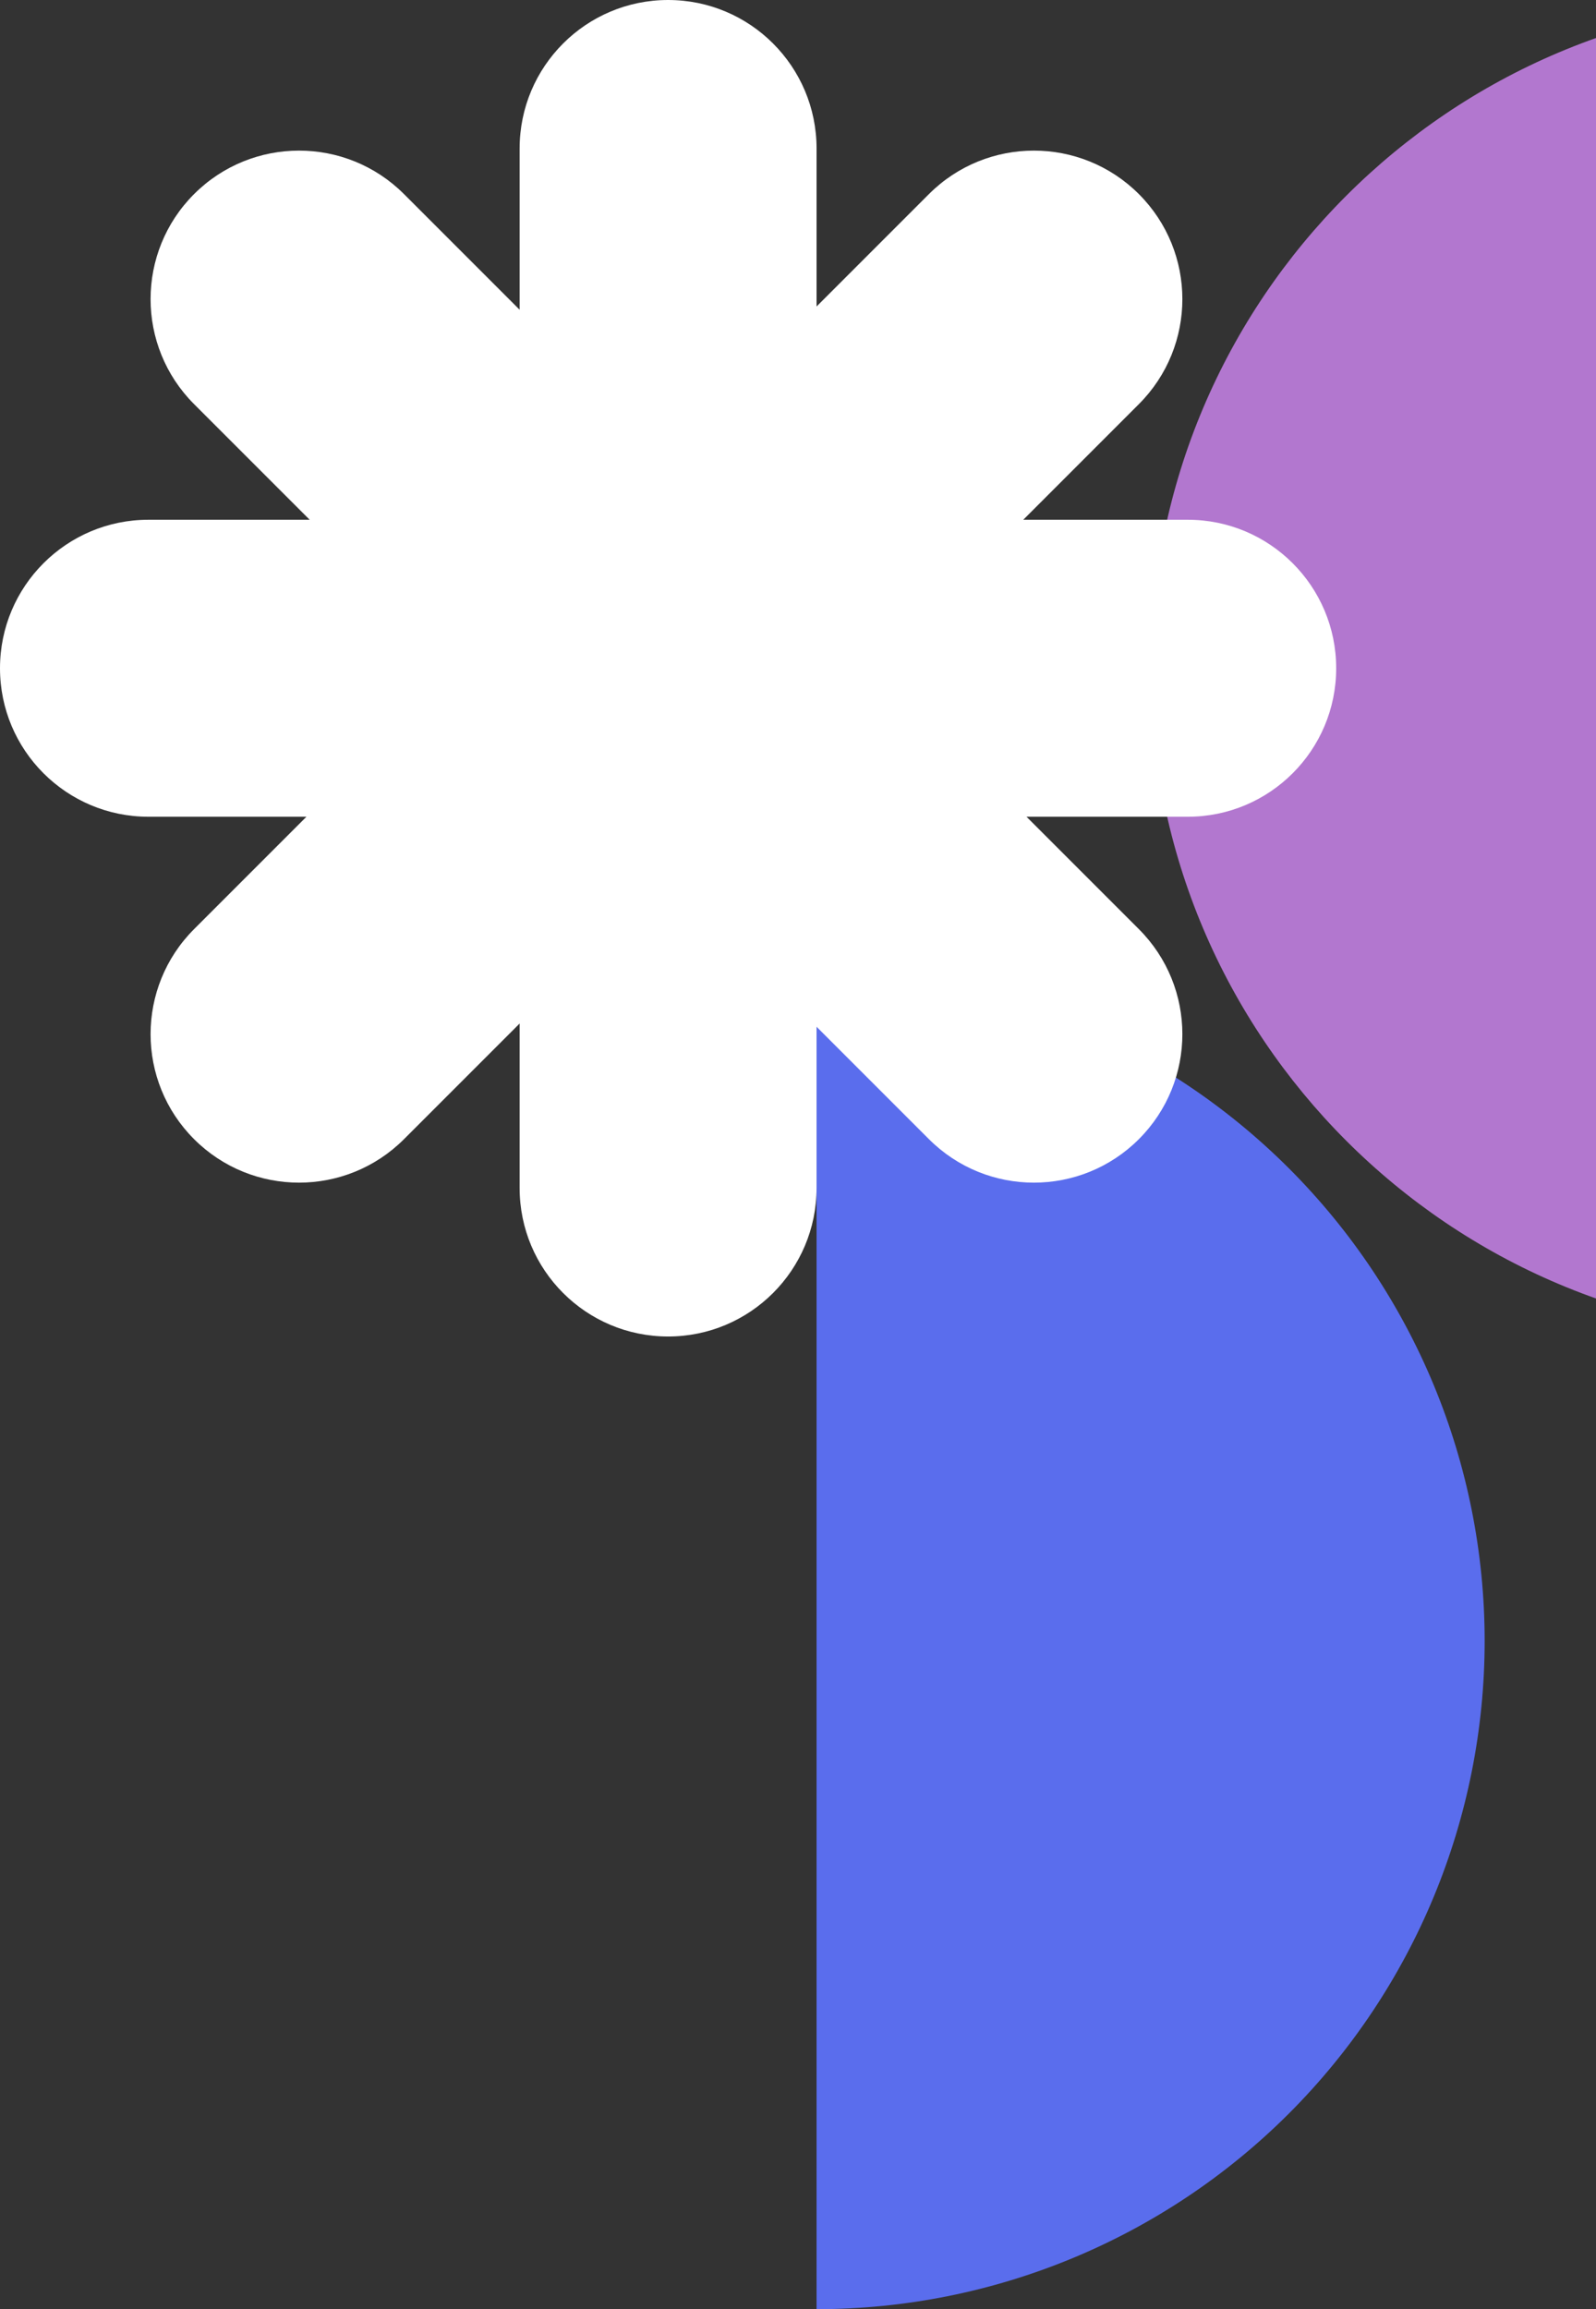
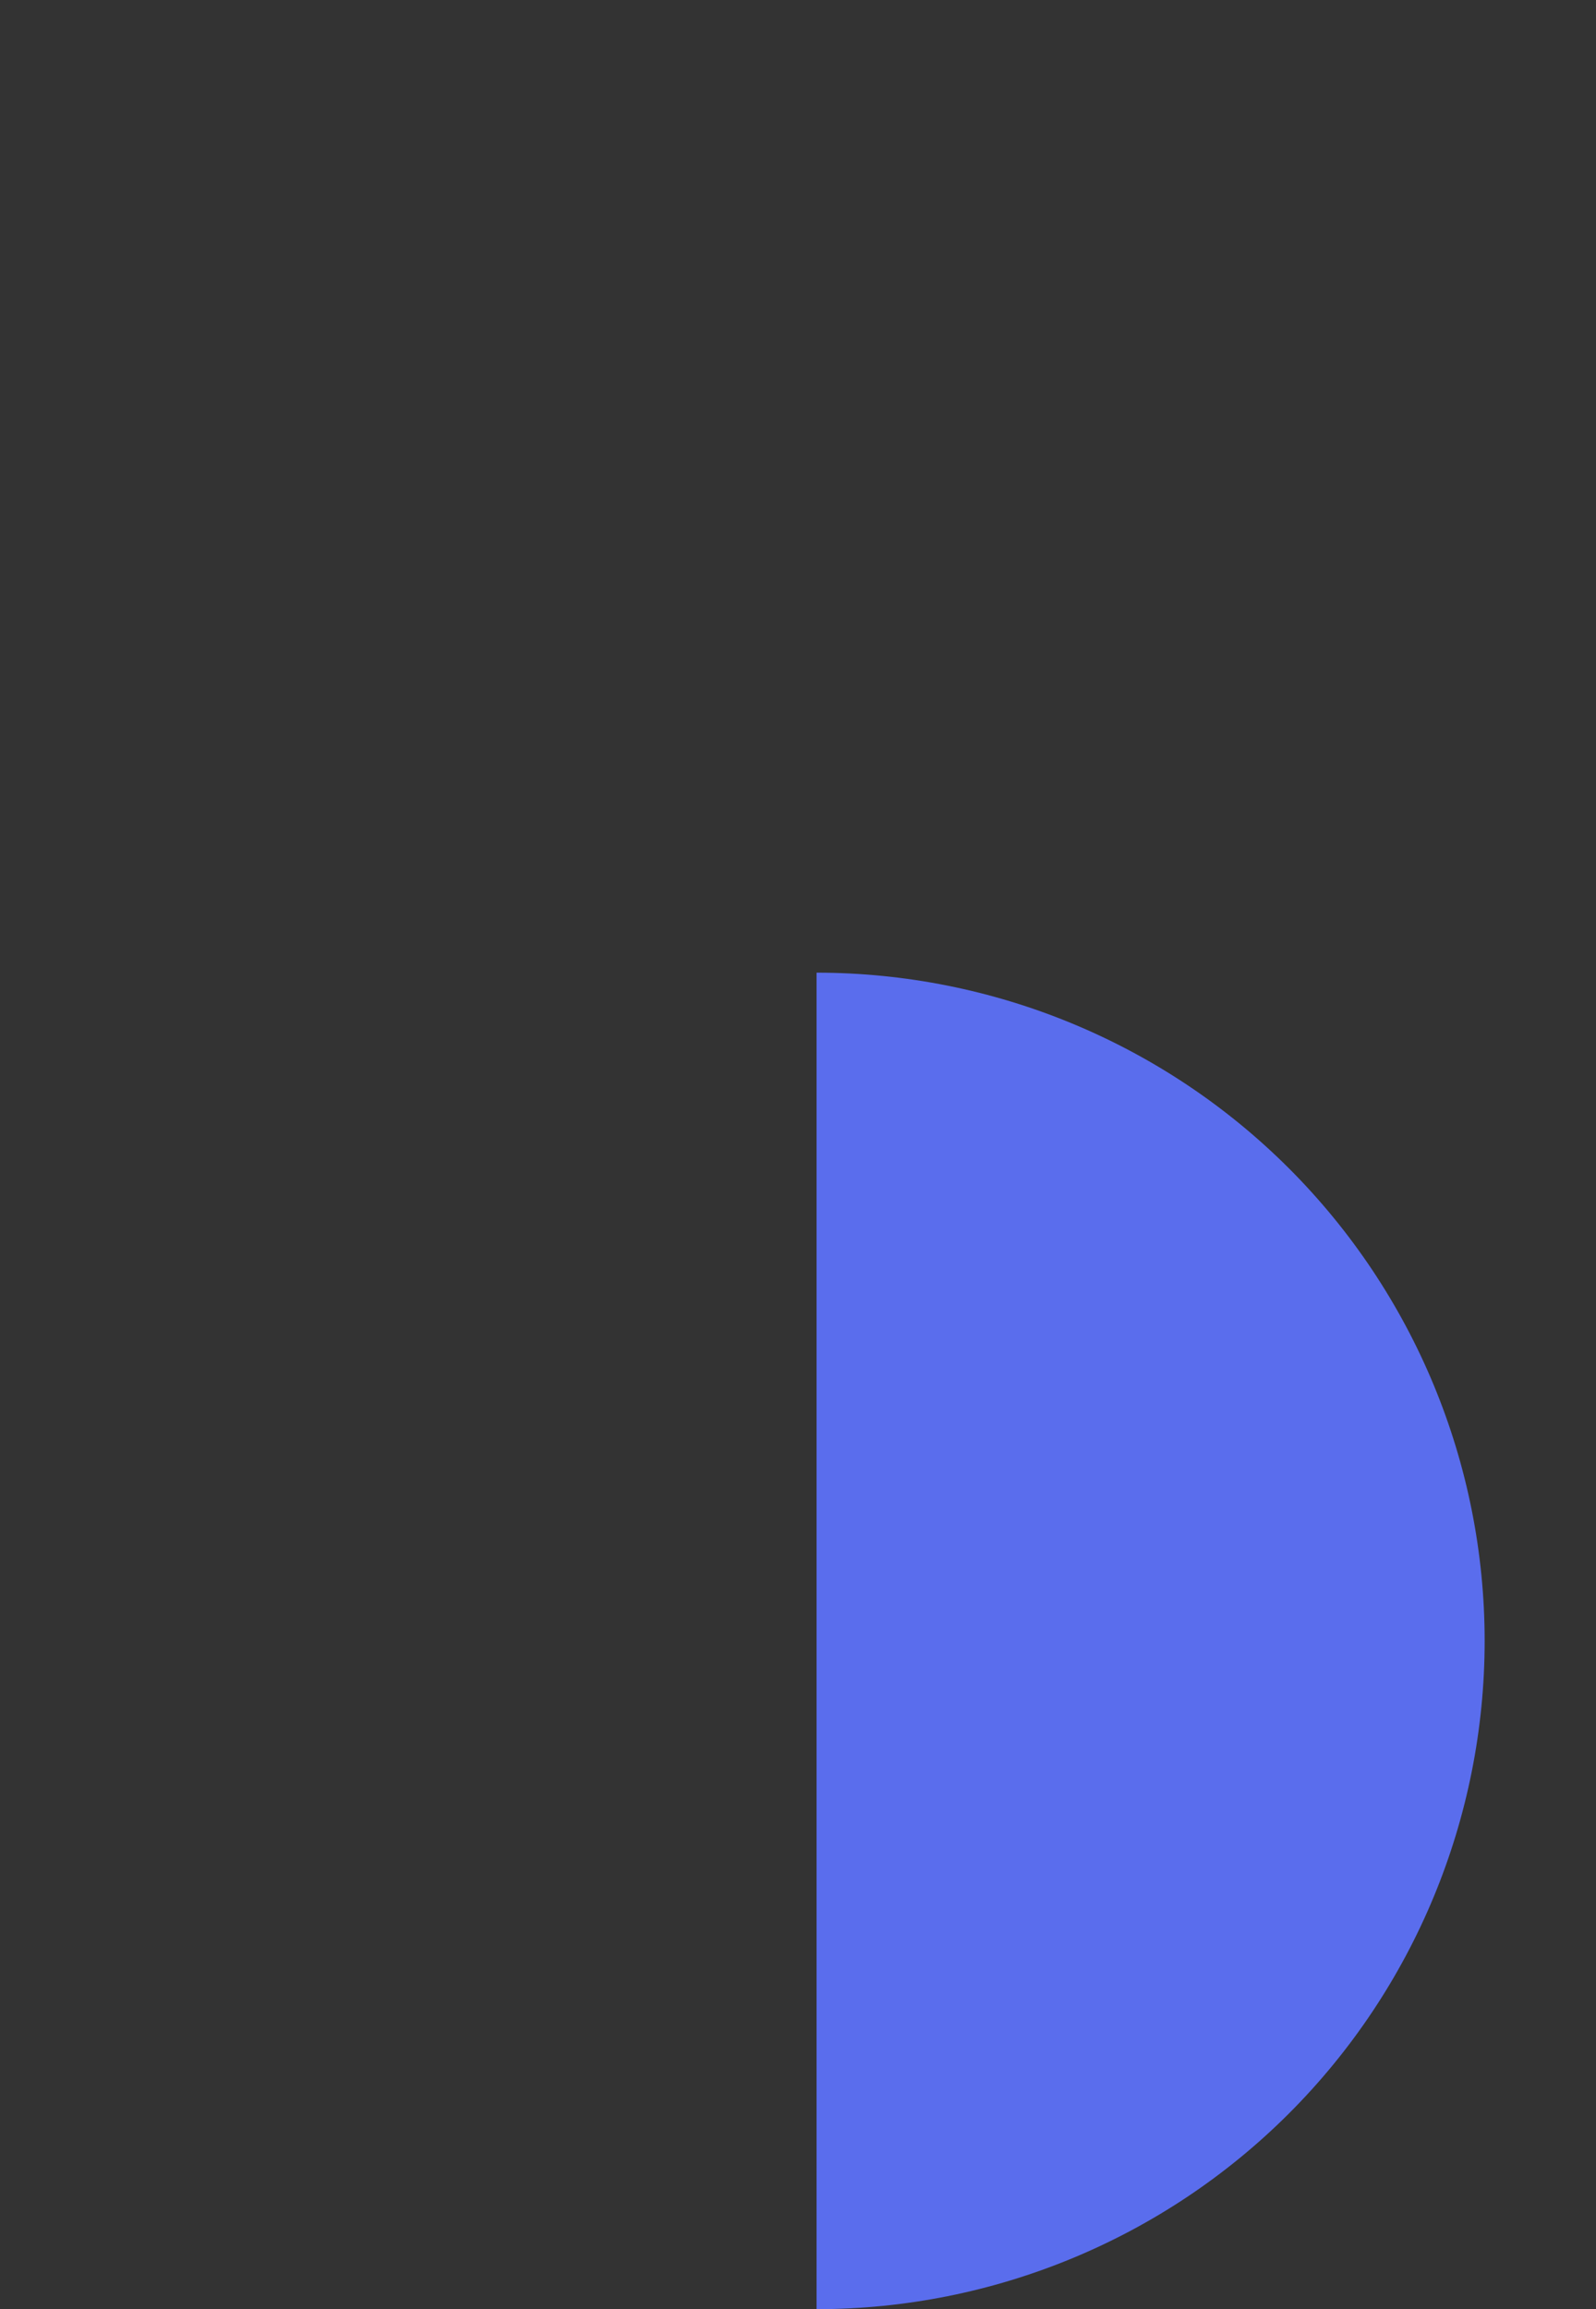
<svg xmlns="http://www.w3.org/2000/svg" width="215" height="311" viewBox="0 0 215 311" fill="none">
  <rect x="0" y="0" width="215" height="311" fill="#333333" stroke="none" />
  <path d="M110 131C133.869 131 156.761 140.482 173.64 157.36C190.518 174.239 200 197.131 200 221C200 244.869 190.518 267.761 173.64 284.64C156.761 301.518 133.869 311 110 311L110 221V131Z" fill="#5A6DED" />
-   <path d="M155 90C155 40.294 195.294 0 245 0H335V90C335 139.706 294.706 180 245 180C195.294 180 155 139.706 155 90Z" fill="#B277CF" />
-   <path fill-rule="evenodd" clip-rule="evenodd" d="M70 20C70 8.954 78.954 0 90 0C101.046 0 110 8.954 110 20V41.279L125.137 26.142C132.948 18.332 145.611 18.332 153.421 26.142C161.232 33.953 161.232 46.616 153.421 54.426L137.848 70H160C171.046 70 180 78.954 180 90C180 101.046 171.046 110 160 110H138.284L153.421 125.137C161.232 132.948 161.232 145.611 153.421 153.421C145.611 161.232 132.948 161.232 125.137 153.421L110 138.284V160C110 171.046 101.046 180 90 180C78.954 180 70 171.046 70 160V137.848L54.426 153.421C46.616 161.232 33.953 161.232 26.142 153.421C18.332 145.611 18.332 132.948 26.142 125.137L41.279 110H20C8.954 110 0 101.046 0 90C0 78.954 8.954 70 20 70H41.716L26.142 54.426C18.332 46.616 18.332 33.953 26.142 26.142C33.953 18.332 46.616 18.332 54.426 26.142L70 41.716V20Z" fill="white" />
</svg>